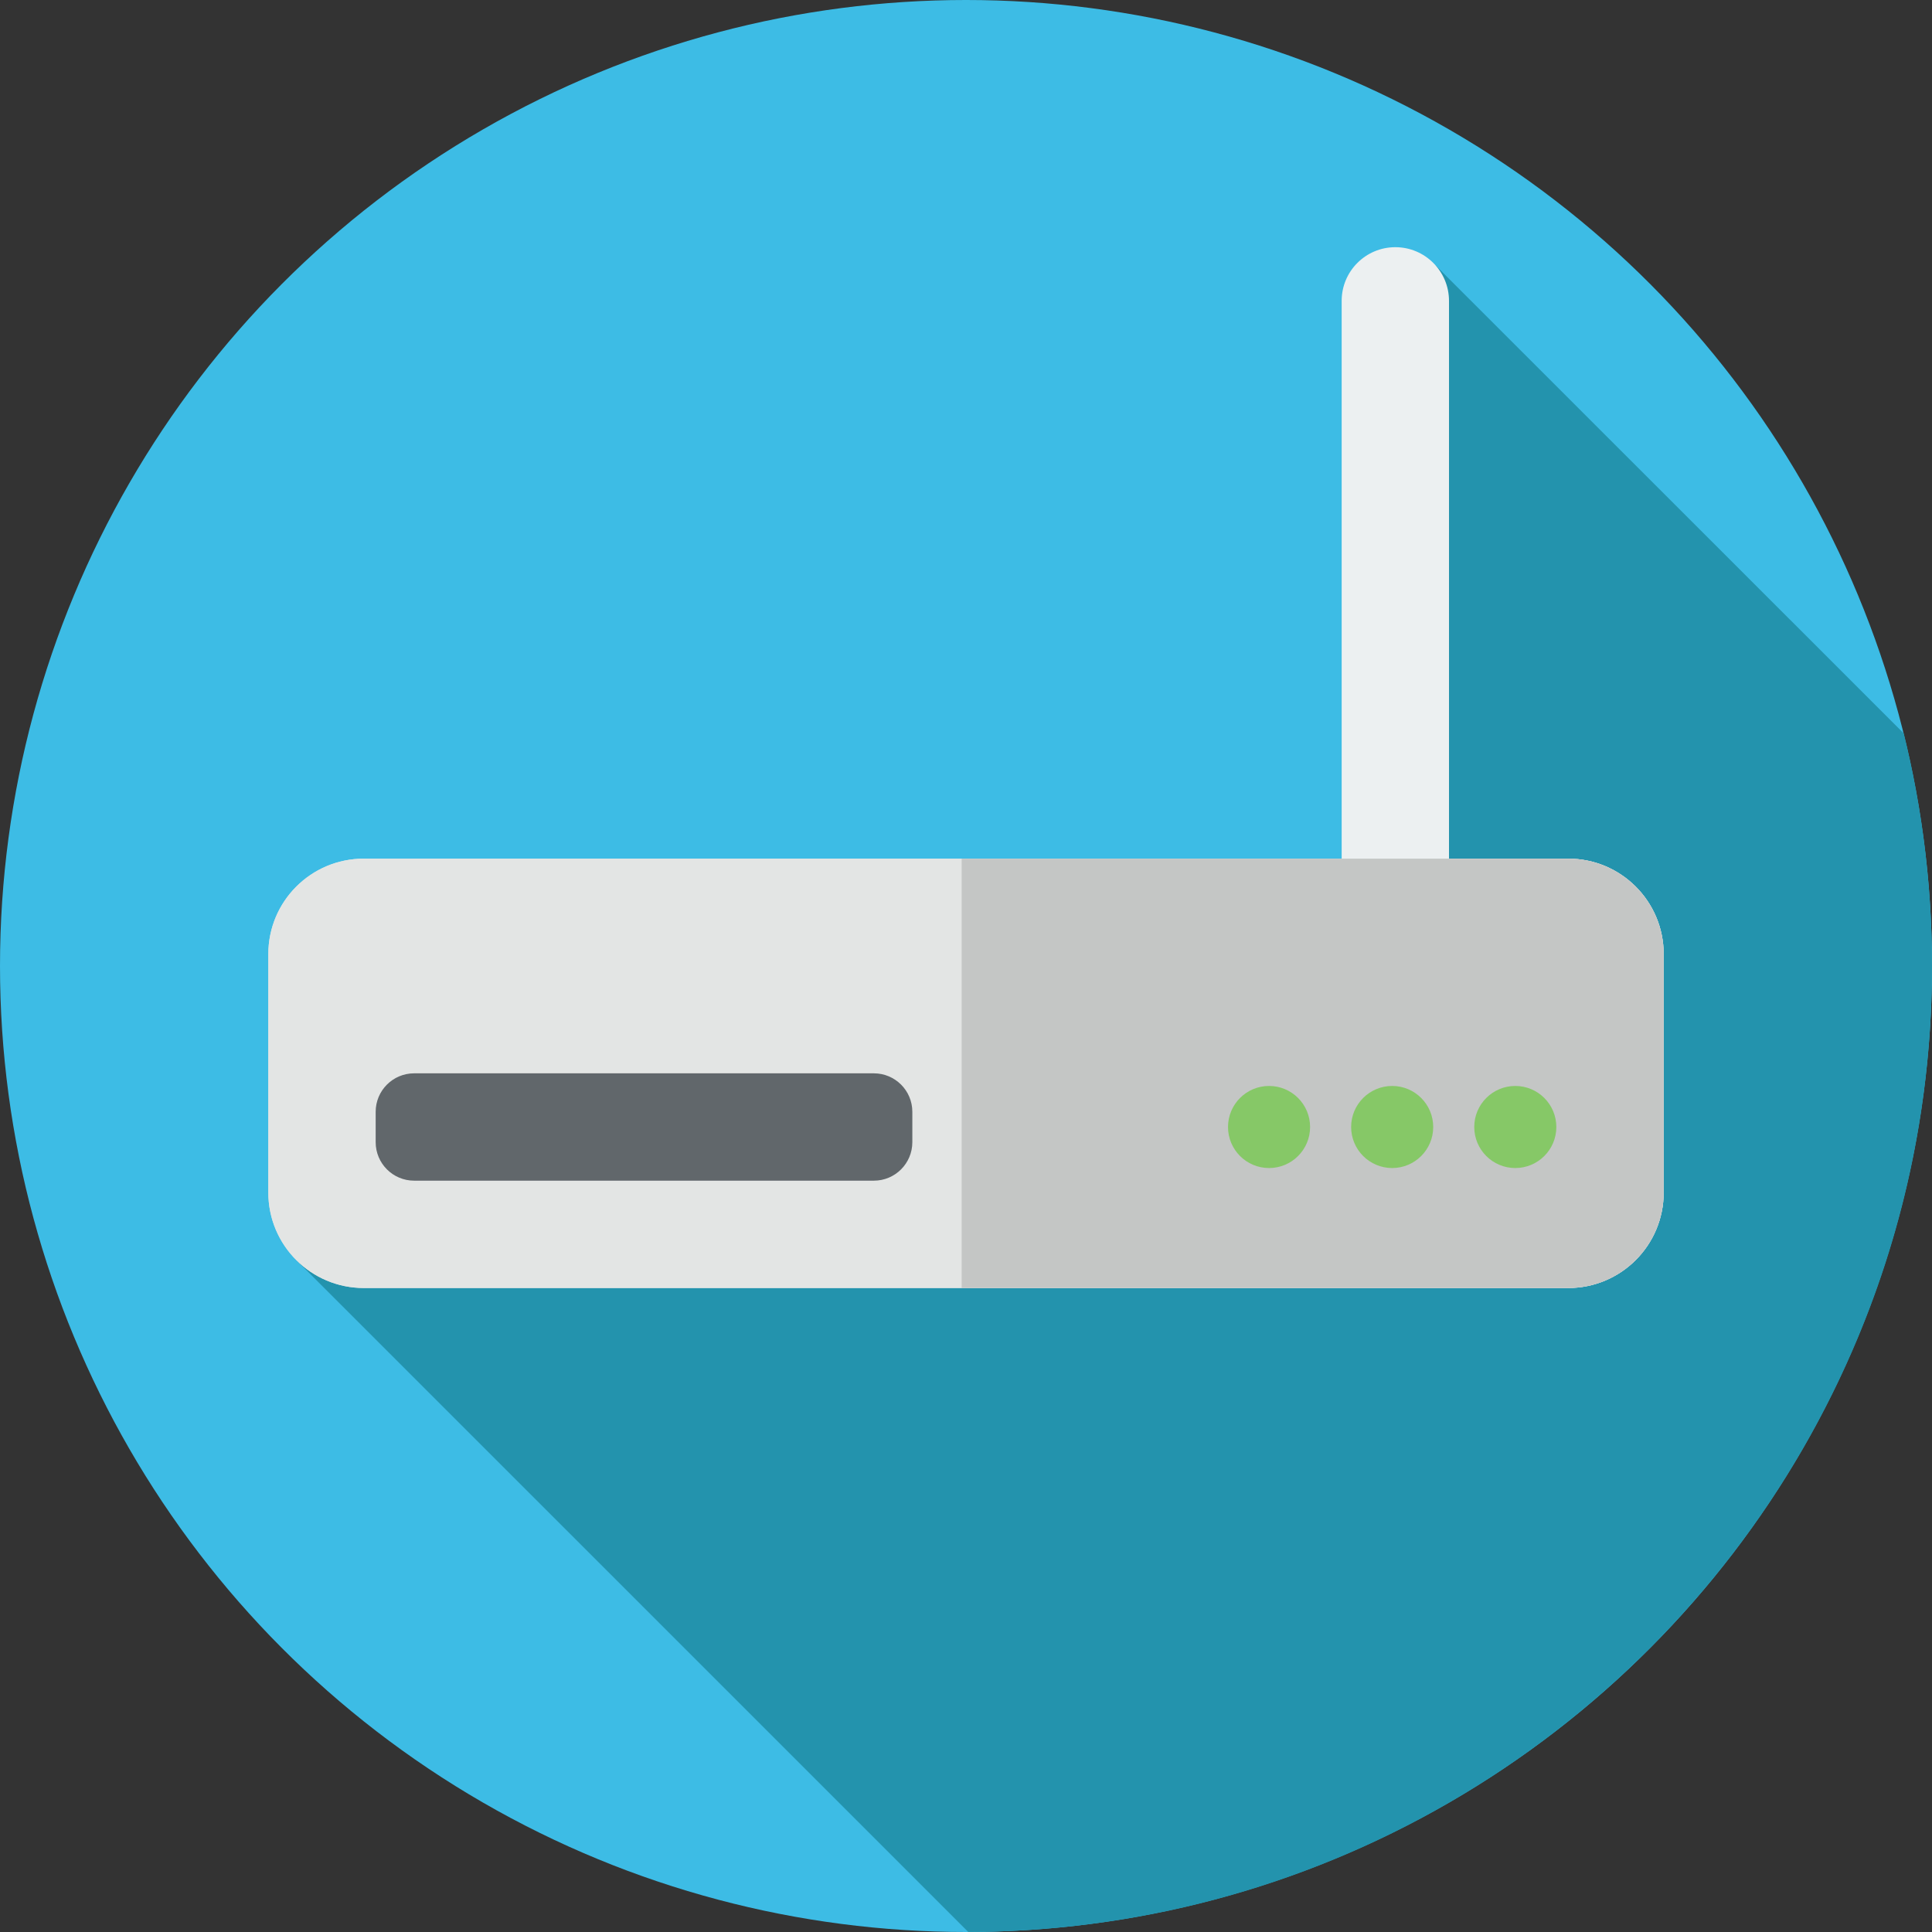
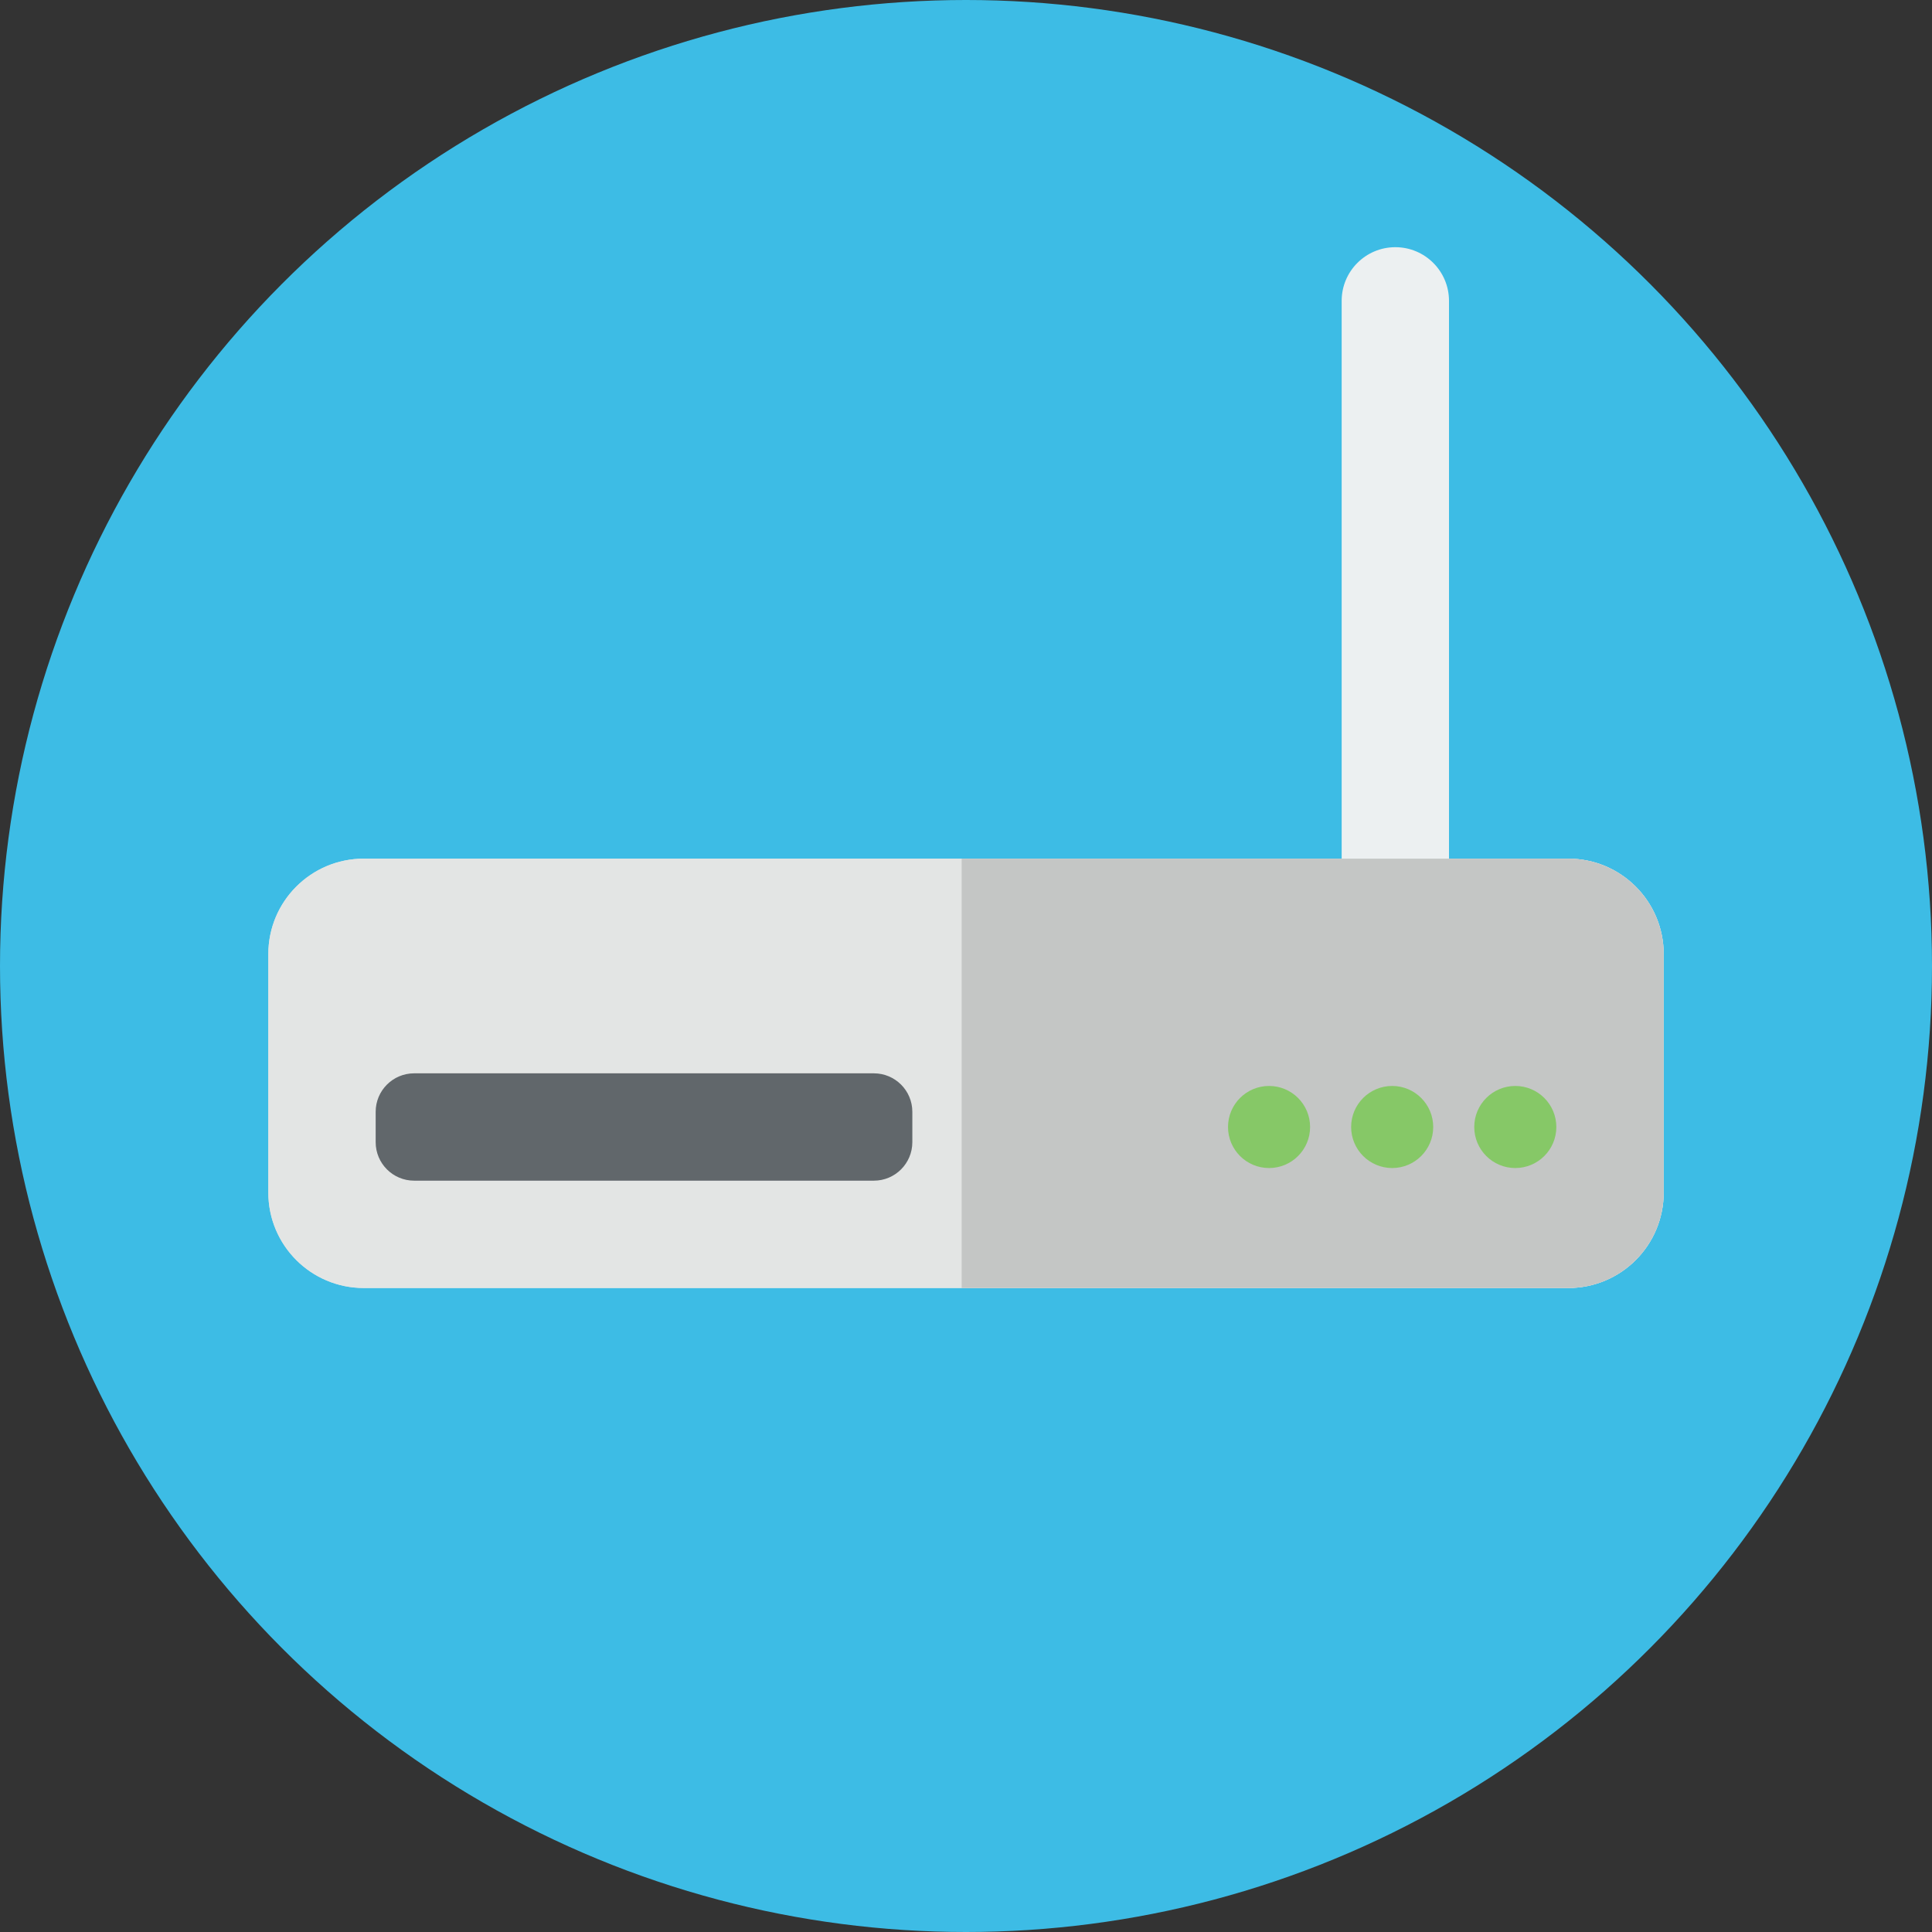
<svg xmlns="http://www.w3.org/2000/svg" height="800" width="800" version="1.1" id="svg-1239" viewBox="0 0 297 297" xml:space="preserve">
  <rect x="0" y="0" width="297" height="297" fill="#333333" stroke="none" />
  <g>
    <g>
      <circle style="" cx="148.5" cy="148.5" r="148.5" fill="#3DBCE5" />
    </g>
-     <path style="" d="M297,148.5c0-12.331-1.513-24.307-4.346-35.762l-71.963-71.94c-2.07,2.798-4.189,5.668-7.069,7.658 c-2.926,27.609,1.878,55.67,1.878,83.044c-1,10-6,18-16,21c-42,12-82,25-126,29c-10.385,0.865-18.6,6.906-28.135,12.02 L148.85,296.996C230.703,296.806,297,230.397,297,148.5z" fill="#2393AD" />
    <g>
      <g>
        <path style="" d="M222.75,137h-16.5V46.25c0-4.556,3.694-8.25,8.25-8.25l0,0c4.556,0,8.25,3.694,8.25,8.25V137z" fill="#ECF0F1" />
      </g>
      <g>
        <path style="" d="M55.917,198h185.167c8.1,0,14.667-6.566,14.667-14.667v-36.667c0-8.1-6.566-14.667-14.667-14.667 H55.917c-8.1,0-14.667,6.566-14.667,14.667v36.667C41.25,191.434,47.816,198,55.917,198z" fill="#E3E5E4" />
      </g>
      <g>
        <path style="" d="M55.917,198h185.167c8.1,0,14.667-6.566,14.667-14.667v-36.667c0-8.1-6.566-14.667-14.667-14.667 H55.917c-8.1,0-14.667,6.566-14.667,14.667v36.667C41.25,191.434,47.816,198,55.917,198z" fill="#E3E5E4" />
      </g>
      <g>
        <path style="" d="M241.083,132h-93.25v66h93.25c8.1,0,14.667-6.566,14.667-14.667v-36.667 C255.75,138.566,249.184,132,241.083,132z" fill="#C4C6C5" />
      </g>
      <g>
        <path style="" d="M134.333,181.5H63.667c-3.268,0-5.917-2.649-5.917-5.917v-4.667c0-3.268,2.649-5.917,5.917-5.917 h70.667c3.268,0,5.917,2.649,5.917,5.917v4.667C140.25,178.851,137.601,181.5,134.333,181.5z" fill="#61676B" />
      </g>
      <g>
        <circle style="" cx="232.941" cy="173.25" r="6.309" fill="#86C867" />
      </g>
      <g>
        <circle style="" cx="214.015" cy="173.25" r="6.309" fill="#86C867" />
      </g>
      <g>
        <circle style="" cx="195.088" cy="173.25" r="6.309" fill="#86C867" />
      </g>
    </g>
  </g>
</svg>